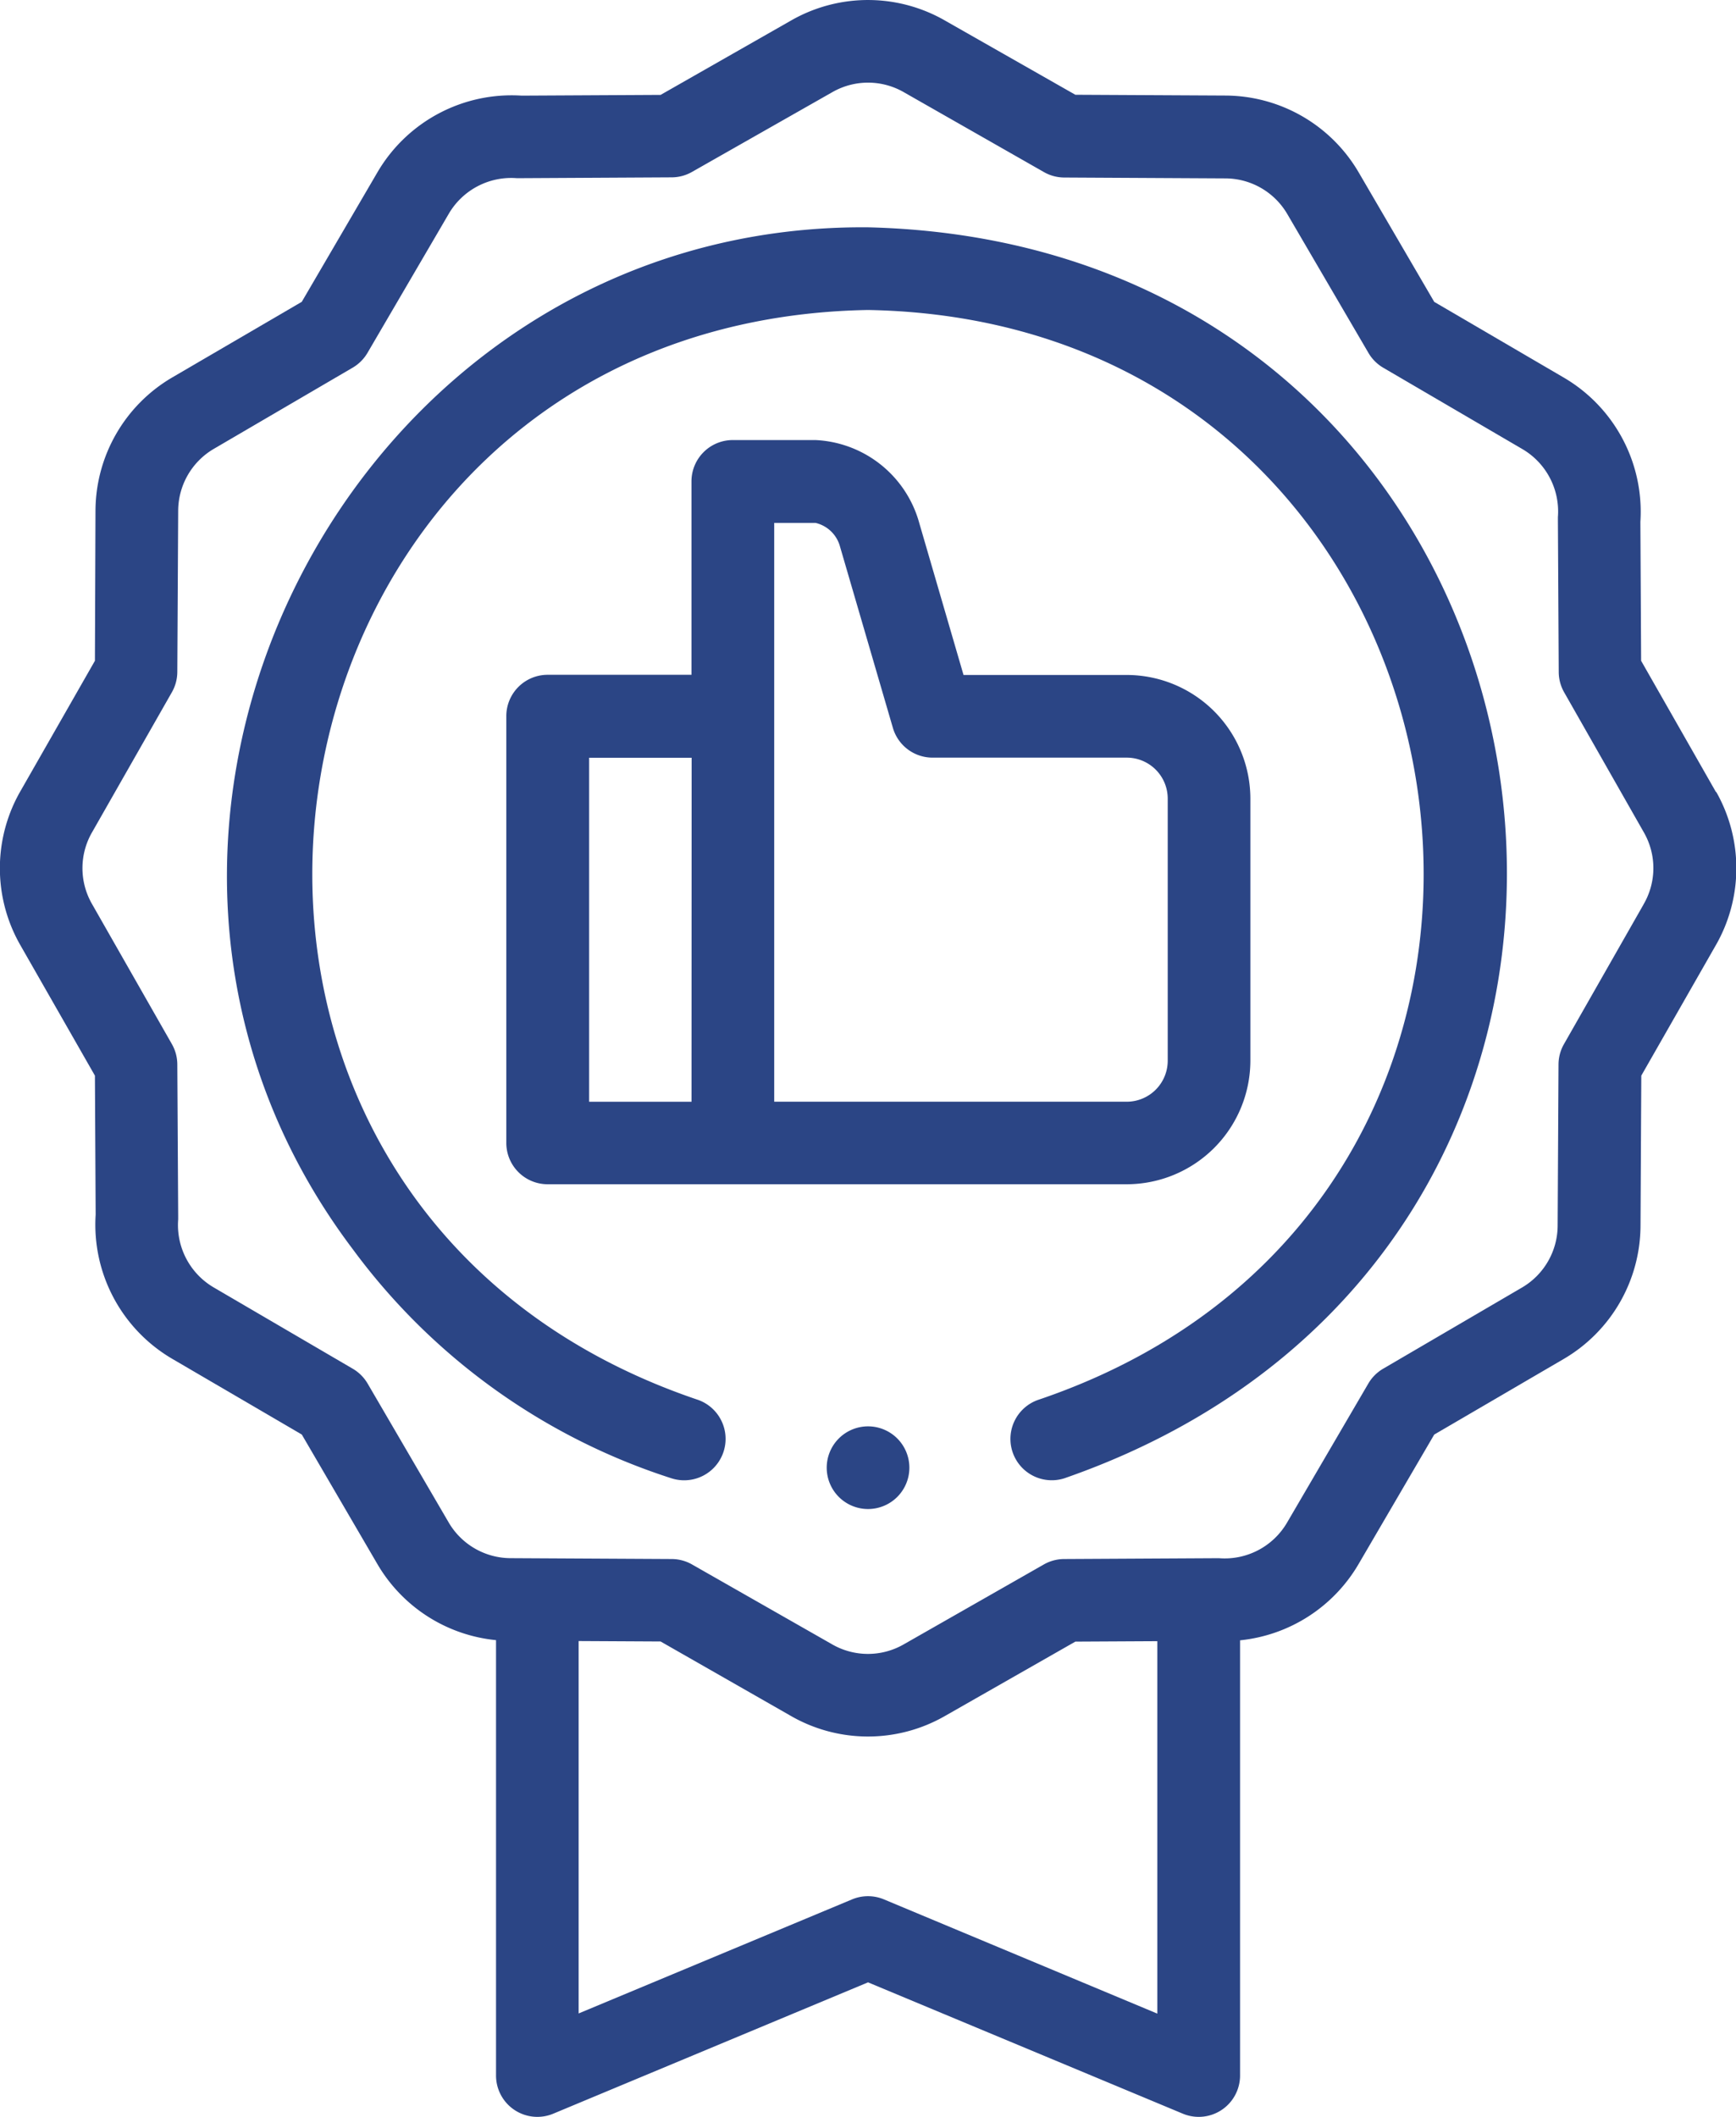
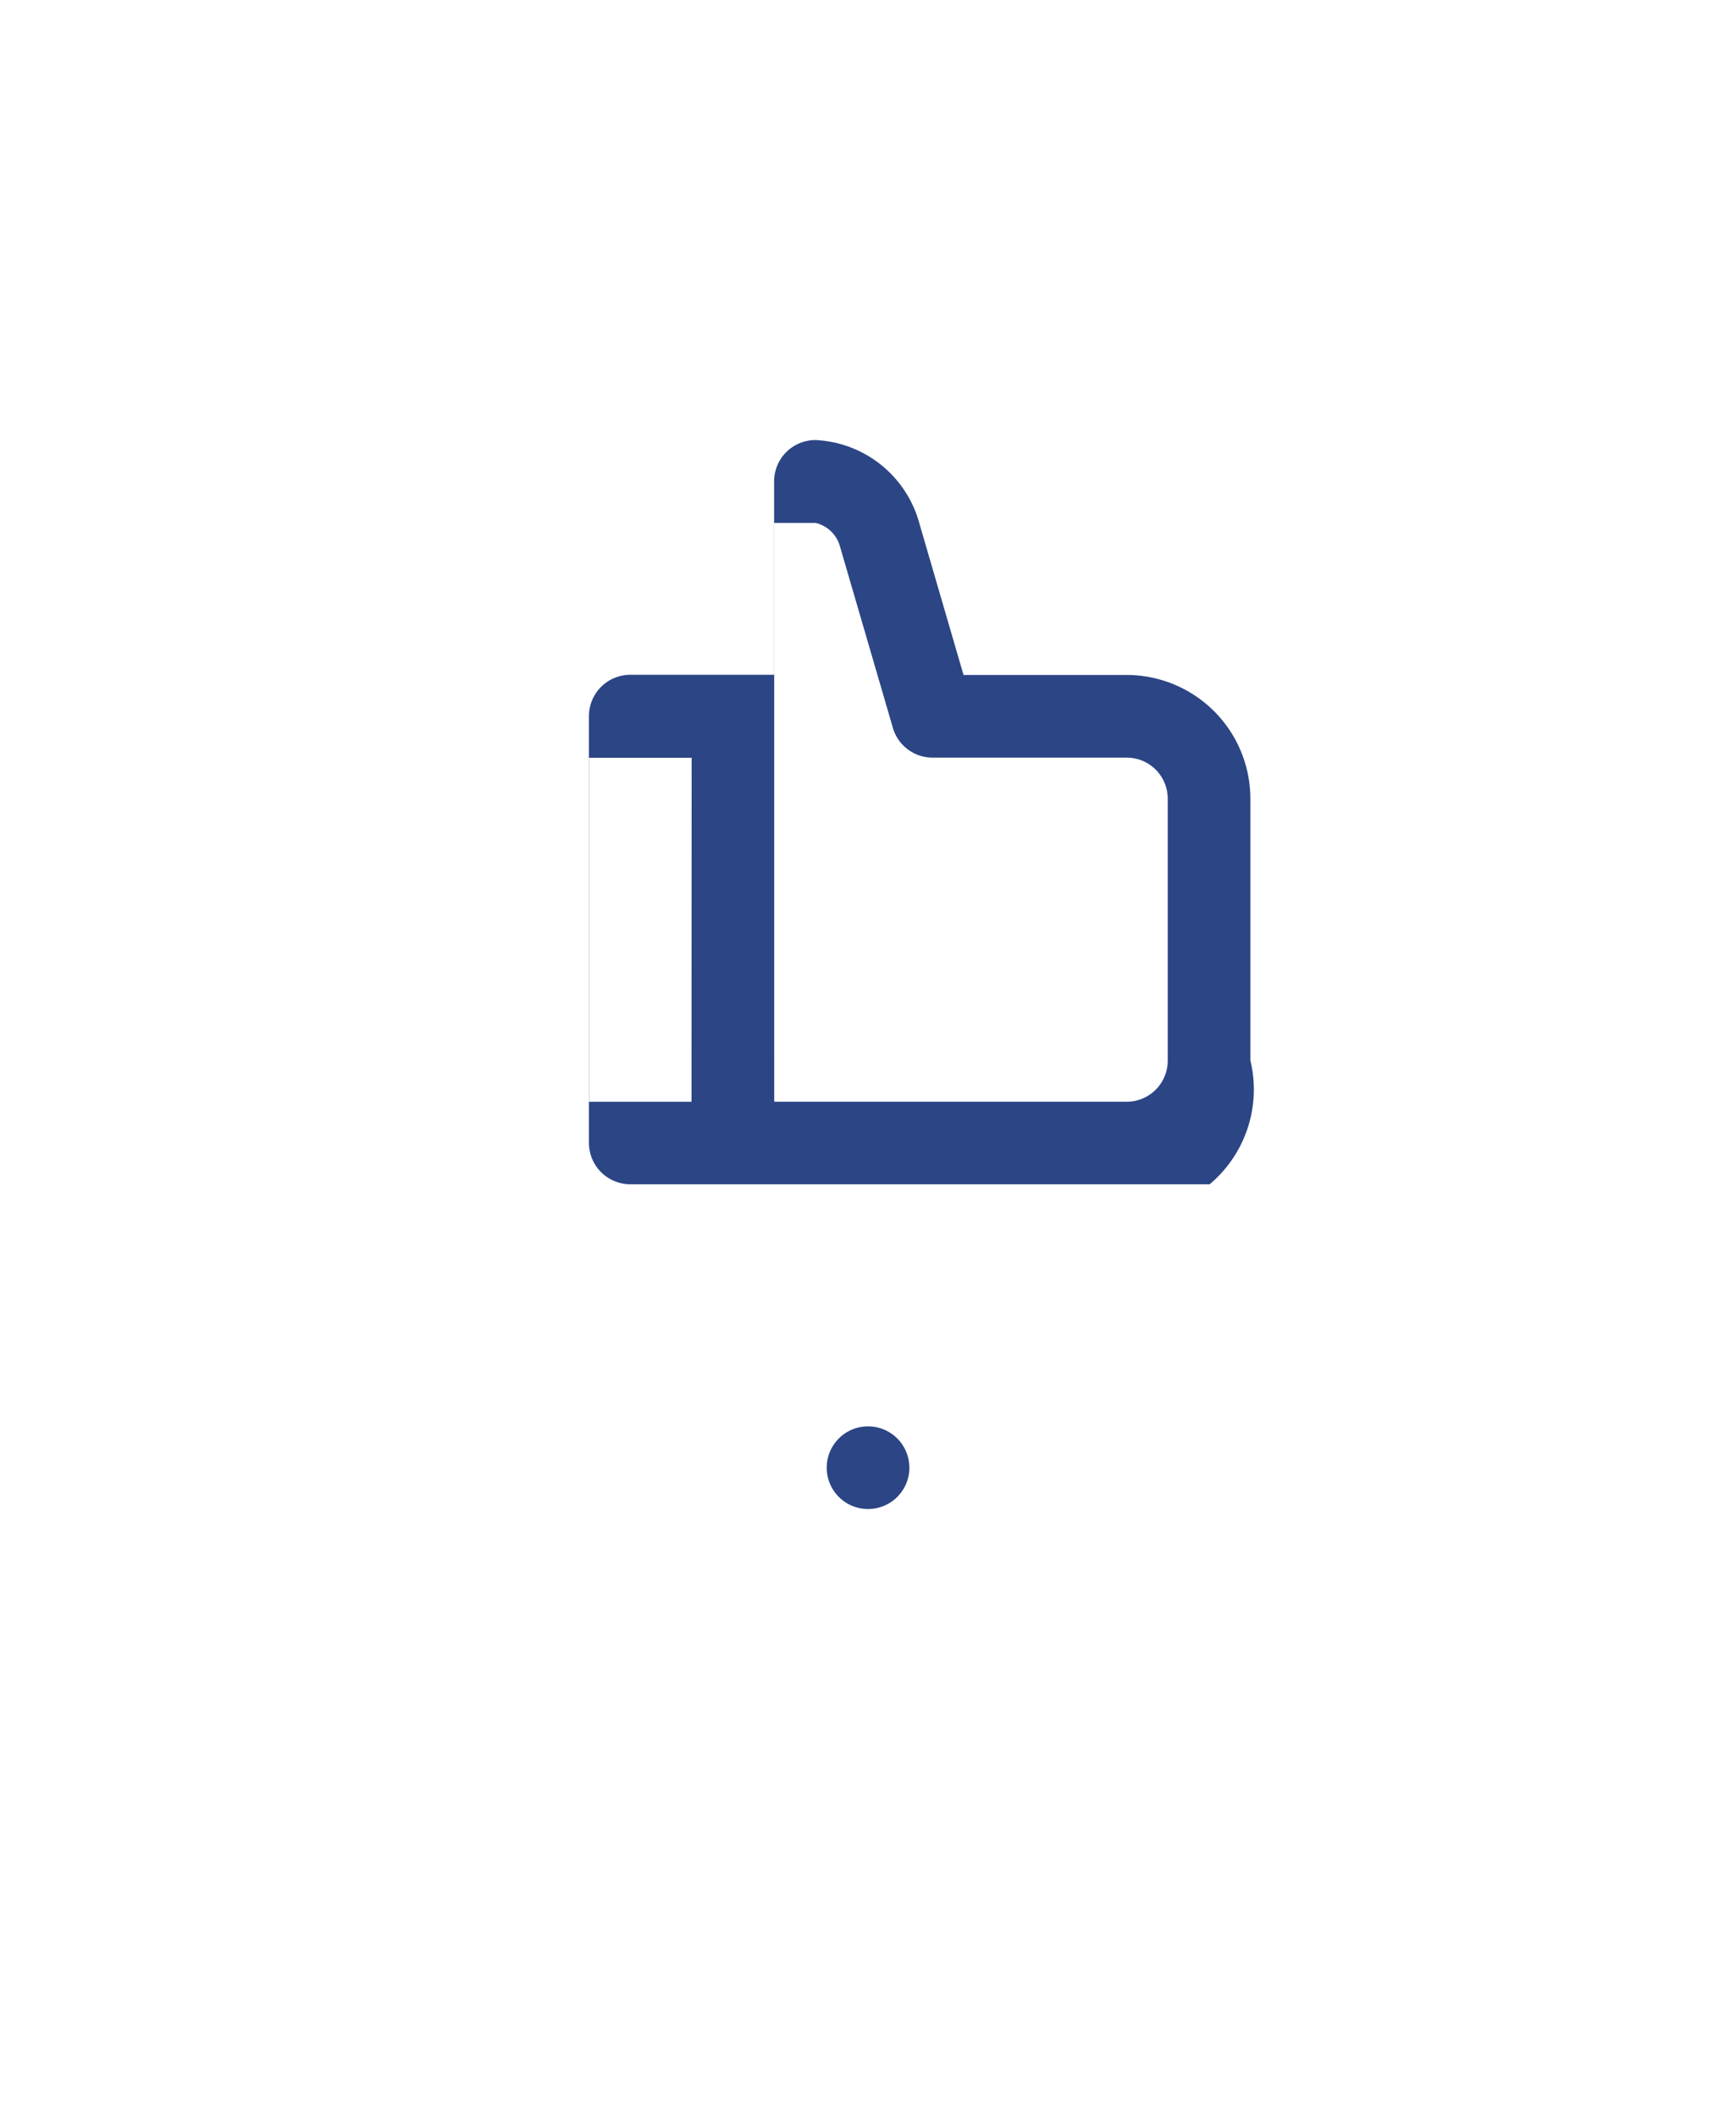
<svg xmlns="http://www.w3.org/2000/svg" width="40.034" height="48.806" viewBox="0 0 40.034 48.806">
  <g id="certified" transform="translate(-46.011 0)">
    <g id="Group_6245" data-name="Group 6245" transform="translate(46.011 0)">
-       <path id="Path_1054" data-name="Path 1054" d="M85.582,18.26l-1.725-3.025-.017-3.205a3.584,3.584,0,0,0-1.759-3.32l-2.995-1.75-1.751-3a3.575,3.575,0,0,0-3.061-1.757l-3.464-.018L67.835.492A3.567,3.567,0,0,0,64.271.463L61.245,2.188l-3.205.017a3.585,3.585,0,0,0-3.32,1.759L52.97,6.959l-3,1.751a3.575,3.575,0,0,0-1.757,3.061L48.2,15.235,46.5,18.21a3.568,3.568,0,0,0-.029,3.565L48.2,24.8l.017,3.205a3.584,3.584,0,0,0,1.759,3.32l2.995,1.75,1.751,3a3.574,3.574,0,0,0,2.728,1.74V47.853a.953.953,0,0,0,1.32.88l7.259-3.028,7.259,3.028a.953.953,0,0,0,1.32-.88V37.819a3.585,3.585,0,0,0,2.728-1.749l1.75-2.995,3-1.751a3.575,3.575,0,0,0,1.757-3.061l.018-3.463,1.7-2.975a3.568,3.568,0,0,0,.029-3.565ZM66.395,43.792a.954.954,0,0,0-.734,0l-6.306,2.63V37.836l1.89.01,2.976,1.7a3.568,3.568,0,0,0,3.564.028l3.025-1.725,1.89-.01v8.587ZM83.909,20.86l-.008.014-1.824,3.2a.953.953,0,0,0-.125.467l-.02,3.715a1.661,1.661,0,0,1-.813,1.424l-3.211,1.877a.954.954,0,0,0-.342.342l-1.877,3.211a1.665,1.665,0,0,1-1.565.816c-.027,0-.054,0-.081,0l-3.493.019a.953.953,0,0,0-.467.125l-3.241,1.848a1.656,1.656,0,0,1-1.658-.016l-.014-.008-3.2-1.824a.953.953,0,0,0-.467-.125l-3.715-.02a1.66,1.66,0,0,1-1.424-.813L54.489,31.9a.954.954,0,0,0-.342-.342l-3.211-1.877a1.667,1.667,0,0,1-.816-1.565q0-.041,0-.081L50.1,24.54a.953.953,0,0,0-.125-.467l-1.848-3.241a1.656,1.656,0,0,1,.016-1.658l.008-.014,1.824-3.2a.953.953,0,0,0,.125-.467l.02-3.715a1.661,1.661,0,0,1,.813-1.424l3.211-1.877a.955.955,0,0,0,.342-.342l1.877-3.211a1.668,1.668,0,0,1,1.565-.816c.027,0,.054,0,.081,0l3.493-.019a.952.952,0,0,0,.467-.125L65.214,2.12a1.656,1.656,0,0,1,1.658.016l.014.008,3.2,1.824a.953.953,0,0,0,.467.125l3.715.02a1.66,1.66,0,0,1,1.424.813l1.877,3.211a.954.954,0,0,0,.342.342l3.211,1.877a1.667,1.667,0,0,1,.816,1.565q0,.041,0,.081l.019,3.493a.953.953,0,0,0,.125.467L83.925,19.2a1.656,1.656,0,0,1-.016,1.658Z" transform="translate(-46.011 0)" fill="#2b4585" />
-       <path id="Path_1055" data-name="Path 1055" d="M115.695,54.975c-11.993-.1-19.1,14-11.882,23.56a14.708,14.708,0,0,0,7.351,5.283A.953.953,0,1,0,111.748,82C97.9,77.3,101.074,57.14,115.695,56.881c14.623.261,17.791,20.419,3.946,25.121a.953.953,0,0,0,.584,1.815C136.128,78.292,132.545,55.381,115.695,54.975Z" transform="translate(-95.678 -49.734)" fill="#2b4585" />
-       <path id="Path_1056" data-name="Path 1056" d="M185.649,120.778v-6.027a2.855,2.855,0,0,0-2.844-2.86h-3.771l-1.02-3.5a2.607,2.607,0,0,0-2.395-1.916h-1.906a.953.953,0,0,0-.953.953v4.459h-3.317a.953.953,0,0,0-.953.953v9.84a.953.953,0,0,0,.953.953h13.362A2.855,2.855,0,0,0,185.649,120.778Zm-12.888.953H170.4V113.8h2.364Zm1.907-13.346h.953a.764.764,0,0,1,.564.544l1.22,4.182a.953.953,0,0,0,.915.686h4.486a.946.946,0,0,1,.937.953v6.027a.946.946,0,0,1-.937.953h-8.138Z" transform="translate(-156.814 -96.329)" fill="#2b4585" />
+       <path id="Path_1056" data-name="Path 1056" d="M185.649,120.778v-6.027a2.855,2.855,0,0,0-2.844-2.86h-3.771l-1.02-3.5a2.607,2.607,0,0,0-2.395-1.916a.953.953,0,0,0-.953.953v4.459h-3.317a.953.953,0,0,0-.953.953v9.84a.953.953,0,0,0,.953.953h13.362A2.855,2.855,0,0,0,185.649,120.778Zm-12.888.953H170.4V113.8h2.364Zm1.907-13.346h.953a.764.764,0,0,1,.564.544l1.22,4.182a.953.953,0,0,0,.915.686h4.486a.946.946,0,0,1,.937.953v6.027a.946.946,0,0,1-.937.953h-8.138Z" transform="translate(-156.814 -96.329)" fill="#2b4585" />
      <path id="Path_1057" data-name="Path 1057" d="M246.942,344.979h0a.953.953,0,1,0,.954.953A.953.953,0,0,0,246.941,344.979Z" transform="translate(-226.925 -312.093)" fill="#2b4585" />
    </g>
  </g>
</svg>